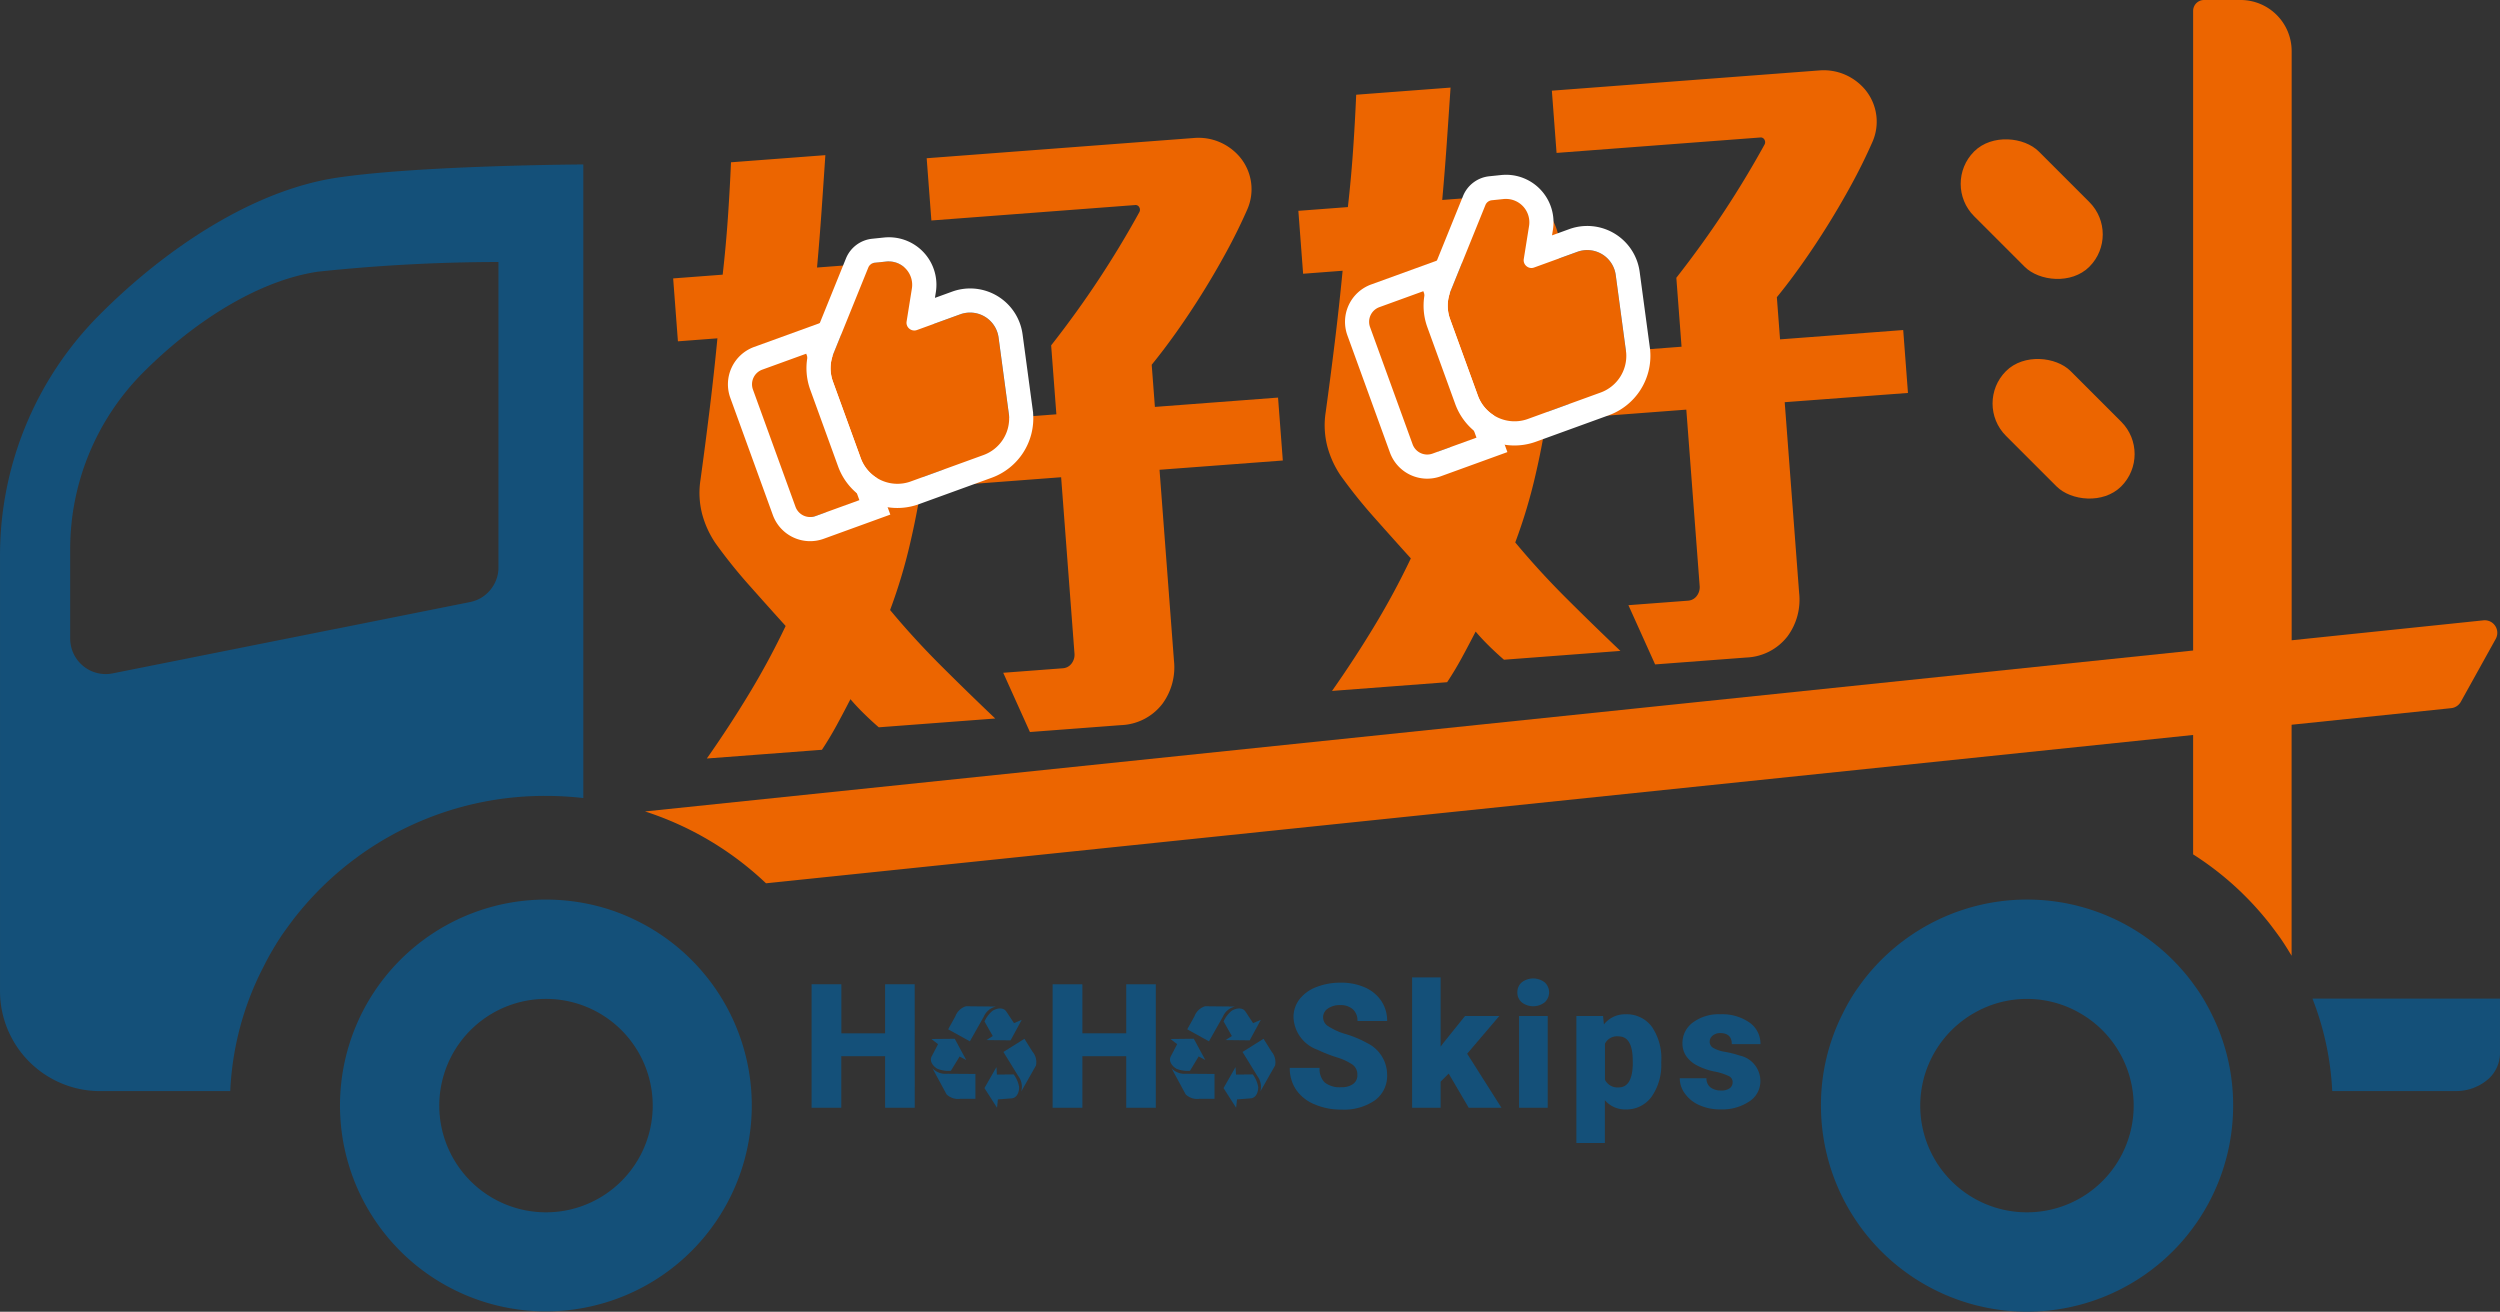
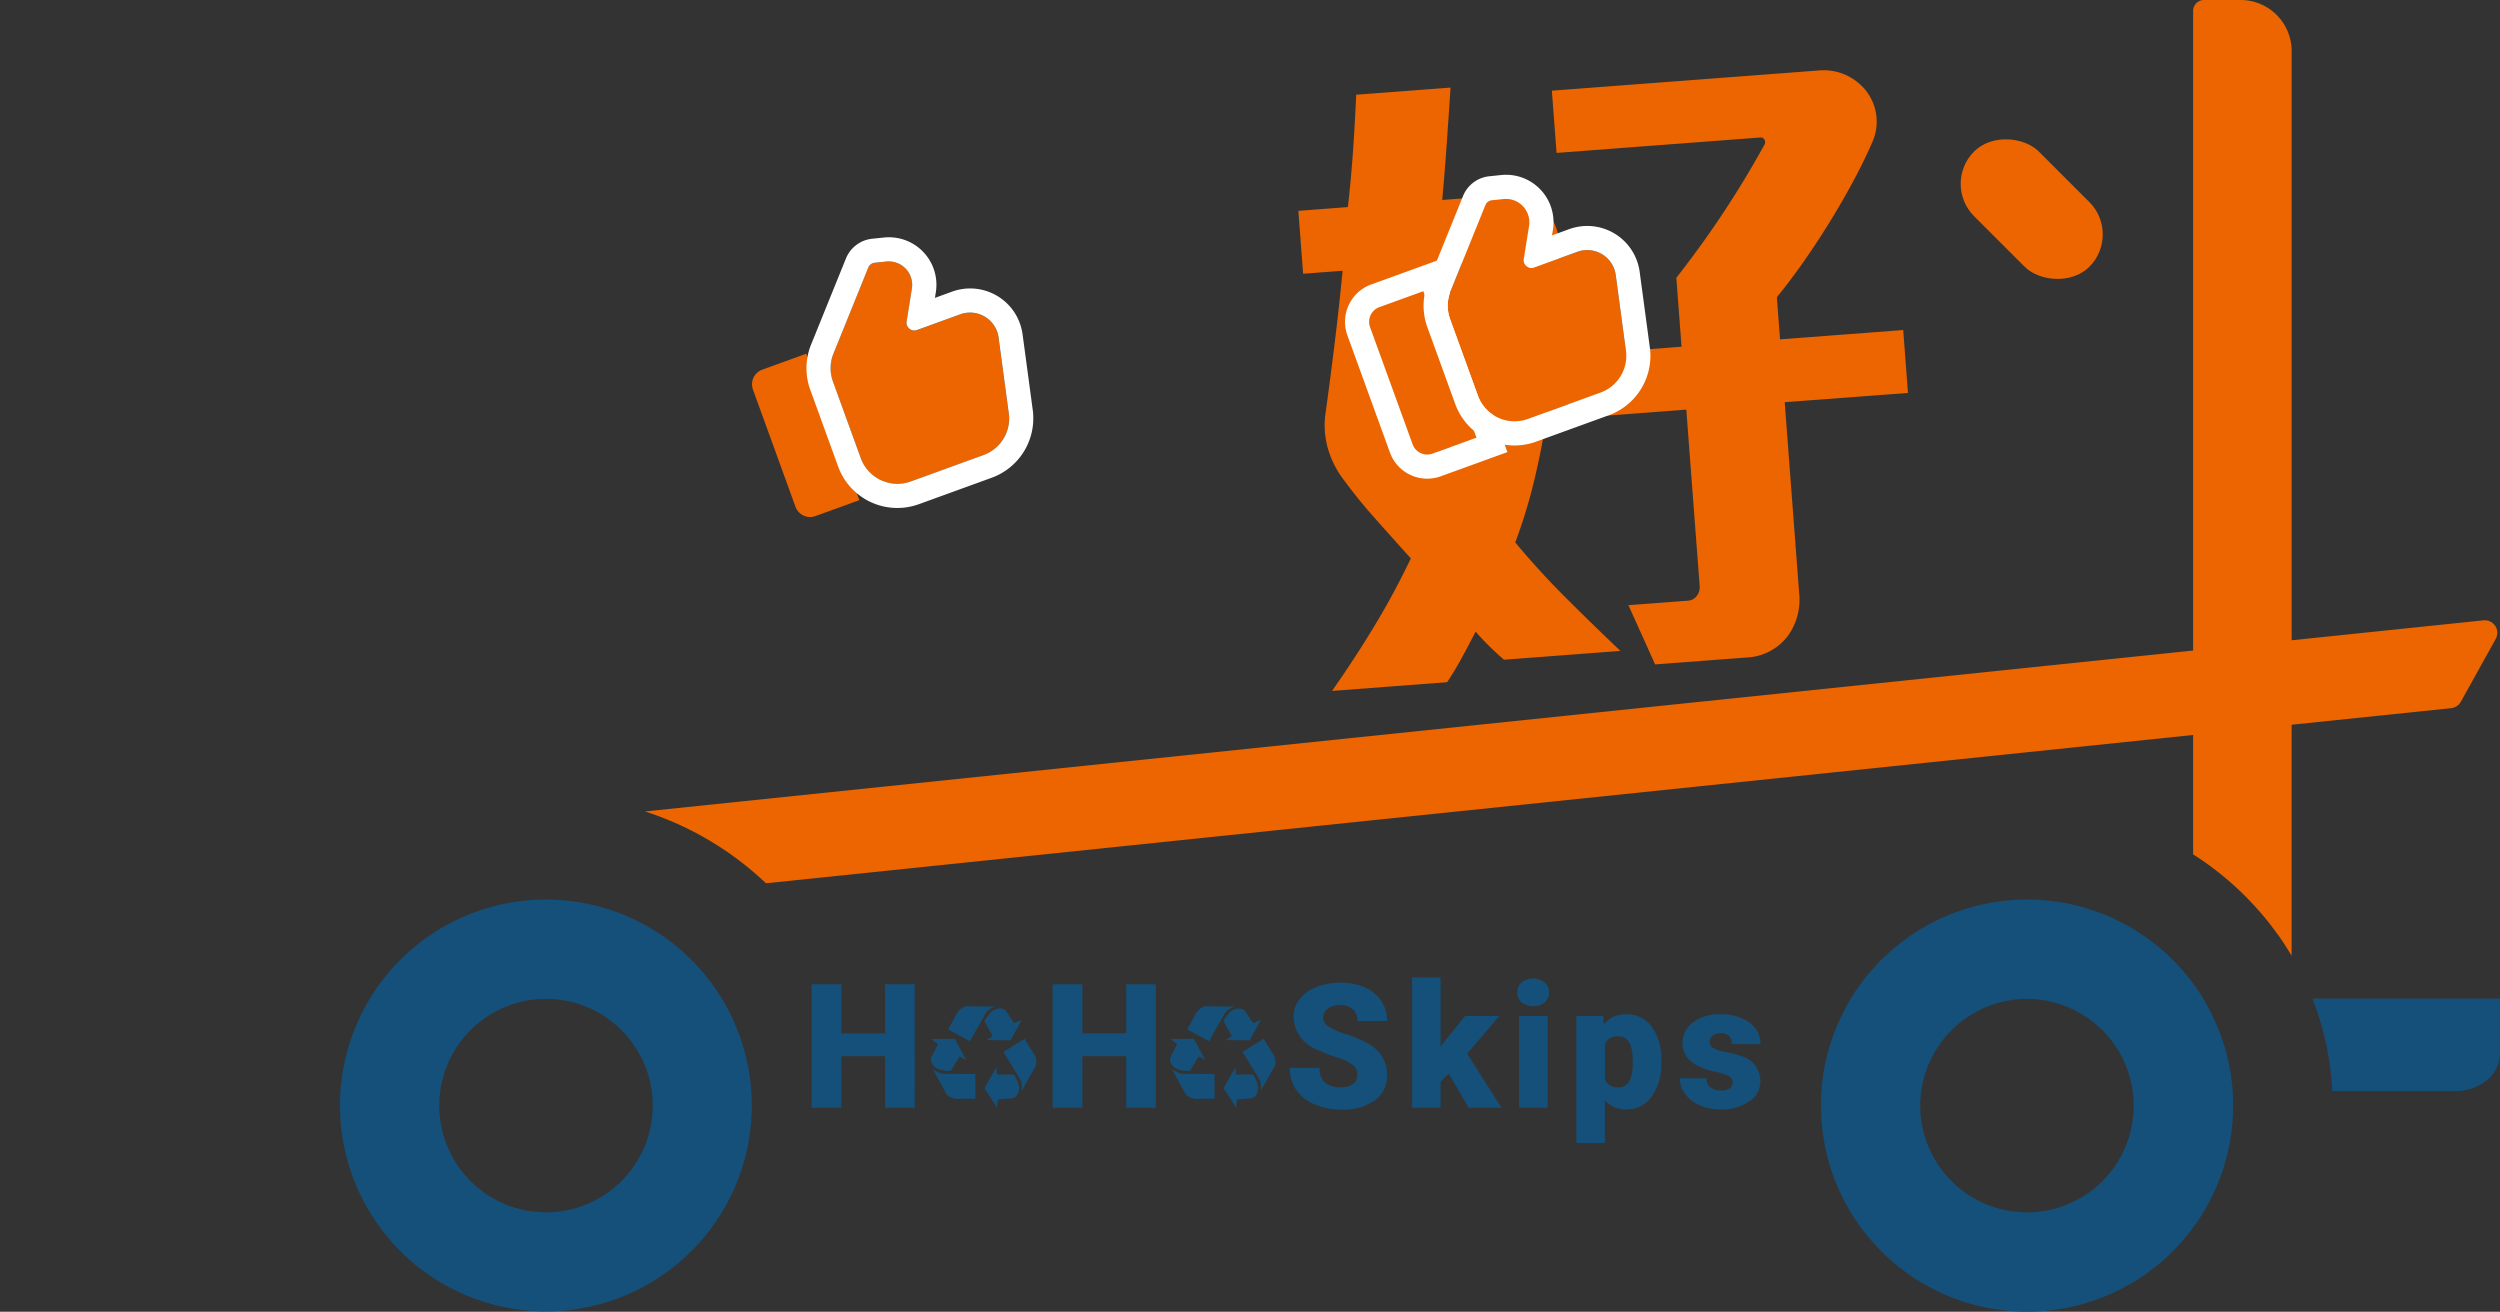
<svg xmlns="http://www.w3.org/2000/svg" width="166.612" height="87.421" viewBox="0 0 166.612 87.421">
  <rect x="0" y="0" width="166.612" height="87.421" fill="#333333" stroke="none" />
  <defs>
    <style>.logo-a{fill:#ec6500;}.logo-b{fill:#ee7d00;}.logo-c{fill:#145079;}.logo-d{fill:#fff;}</style>
  </defs>
  <g transform="translate(-515.359 -77.58)">
    <g transform="translate(192.419 -116.129)">
      <g transform="translate(322.94 193.709)">
        <g transform="translate(44.862 9.187)">
-           <path class="logo-a" d="M531.95,272.987q-.48-.413-.989-.912t-.9-.963q-.43.84-.9,1.705t-1,1.668l-7.672.581q1.5-2.132,2.834-4.342a50.9,50.9,0,0,0,2.419-4.49q-1.175-1.3-2.426-2.71a34.044,34.044,0,0,1-2.254-2.812,6.41,6.41,0,0,1-.888-1.952,5.65,5.65,0,0,1-.105-2.28q.318-2.312.609-4.689t.517-4.727l-2.632.2-.317-4.193,3.3-.25q.215-1.9.344-3.749t.21-3.74l6.289-.476q-.126,1.894-.255,3.743t-.3,3.746l3.568-.27a4.412,4.412,0,0,1,2.868.546,3.5,3.5,0,0,1,1.355,3.082q0,2.423-.16,4.992t-.512,5.086q-.348,2.516-.907,4.914a35.389,35.389,0,0,1-1.343,4.476q1.579,1.9,3.375,3.692t3.632,3.538Zm-2.36-25.841a.618.618,0,0,0-.306-.493.846.846,0,0,0-.506-.164l-1.338.1q-.213,2.529-.5,4.905t-.647,4.782a2.728,2.728,0,0,0-.006.808,1.677,1.677,0,0,0,.258.743,7.7,7.7,0,0,0,.772,1.018q.416.463.855.922a56.666,56.666,0,0,0,1.057-6.182A59.319,59.319,0,0,0,529.589,247.147Zm21.069,8.678.962,12.713a4.11,4.11,0,0,1-.769,2.884,3.642,3.642,0,0,1-2.764,1.421l-6.066.459-1.779-3.948,3.97-.3a.787.787,0,0,0,.582-.313.959.959,0,0,0,.195-.688l-.888-11.731-7.761.588-.317-4.193,7.761-.588-.348-4.595q1.718-2.192,3.167-4.389t2.711-4.49a.328.328,0,0,0,0-.314.278.278,0,0,0-.3-.157l-13.56,1.027-.314-4.148,17.8-1.348a3.578,3.578,0,0,1,1.726.273,3.649,3.649,0,0,1,1.33.976,3.344,3.344,0,0,1,.493,3.552q-.613,1.392-1.381,2.8t-1.588,2.722q-.82,1.319-1.691,2.55t-1.692,2.237l.213,2.81,8.207-.621.318,4.193Z" transform="translate(-518.245 -233.703)" />
-         </g>
+           </g>
        <g transform="translate(86.528 4.683)">
          <path class="logo-a" d="M713.337,253.379q-.48-.412-.989-.912t-.9-.964q-.431.841-.9,1.706t-1,1.668l-7.672.581q1.5-2.132,2.834-4.342a50.937,50.937,0,0,0,2.419-4.49q-1.175-1.3-2.426-2.71a34.009,34.009,0,0,1-2.254-2.812,6.414,6.414,0,0,1-.888-1.952,5.652,5.652,0,0,1-.105-2.28q.318-2.312.609-4.689t.517-4.727l-2.632.2-.317-4.193,3.3-.25q.215-1.9.344-3.749t.21-3.739l6.289-.476q-.126,1.894-.255,3.743t-.3,3.746l3.568-.27a4.414,4.414,0,0,1,2.867.545,3.5,3.5,0,0,1,1.355,3.083q0,2.422-.161,4.992t-.512,5.085q-.348,2.517-.906,4.914a35.38,35.38,0,0,1-1.344,4.475q1.579,1.9,3.375,3.692t3.633,3.538Zm-2.361-25.841a.616.616,0,0,0-.306-.492.844.844,0,0,0-.506-.164l-1.338.1q-.212,2.529-.5,4.906t-.647,4.782a2.732,2.732,0,0,0-.006.808,1.676,1.676,0,0,0,.258.743,7.746,7.746,0,0,0,.772,1.019q.416.462.855.922a56.607,56.607,0,0,0,1.057-6.181A59.212,59.212,0,0,0,710.976,227.538Zm21.069,8.678.962,12.712a4.111,4.111,0,0,1-.768,2.884,3.644,3.644,0,0,1-2.764,1.421l-6.066.459-1.779-3.948,3.97-.3a.789.789,0,0,0,.582-.313.956.956,0,0,0,.194-.688l-.888-11.731-7.761.588-.317-4.193,7.761-.588-.348-4.594q1.718-2.193,3.167-4.39t2.711-4.489a.33.33,0,0,0,0-.314.278.278,0,0,0-.3-.156l-13.56,1.027-.314-4.148,17.8-1.347a3.574,3.574,0,0,1,1.725.273,3.65,3.65,0,0,1,1.33.976,3.343,3.343,0,0,1,.493,3.552q-.613,1.392-1.381,2.8t-1.588,2.722q-.82,1.319-1.691,2.551t-1.693,2.237l.213,2.81,8.208-.622.317,4.193Z" transform="translate(-699.632 -214.095)" />
        </g>
        <path class="logo-b" d="M833.446,223.869" transform="translate(-716.18 -216.941)" />
        <rect class="logo-a" width="6.098" height="10.863" rx="3.049" transform="translate(141.4 15.622) rotate(135)" />
-         <rect class="logo-a" width="6.098" height="10.863" rx="3.049" transform="translate(143.524 30.26) rotate(135)" />
        <path class="logo-c" d="M435.309,454.708a13.735,13.735,0,0,1,2.667.26,13.238,13.238,0,0,1,3.179,1.05,13.722,13.722,0,1,1-5.846-1.311Zm0,20.842a7.112,7.112,0,1,0-7.112-7.112A7.111,7.111,0,0,0,435.309,475.55Z" transform="translate(-398.921 -394.755)" />
        <path class="logo-a" d="M632.623,235.051l-12.784,1.329V197.114a3.405,3.405,0,0,0-3.406-3.405H614a.727.727,0,0,0-.727.727v42.626L510.1,247.787a21.143,21.143,0,0,1,8.063,4.789l95.109-9.885v7.957a20.366,20.366,0,0,1,4.843,4.3c.347.418.666.861.986,1.3q.381.559.723,1.141h.011v-15.38l10.634-1.105a.837.837,0,0,0,.645-.426l2.325-4.188A.837.837,0,0,0,632.623,235.051Z" transform="translate(-467.112 -193.709)" />
        <path class="logo-c" d="M853.589,460.769c.216-.305.43-.61.665-.9a13.741,13.741,0,0,1,21.47,0c.234.288.449.593.665.9a12.642,12.642,0,0,1,.872,1.508,13.521,13.521,0,0,1,1.464,6.16,13.735,13.735,0,1,1-27.47,0,13.509,13.509,0,0,1,1.464-6.16A12.5,12.5,0,0,1,853.589,460.769Zm11.395,14.781a7.106,7.106,0,0,0,3.538-13.272,7.054,7.054,0,0,0-7.076,0,7.106,7.106,0,0,0,3.537,13.272Z" transform="translate(-729.898 -394.755)" />
        <g transform="translate(54.086 65.14)">
          <path class="logo-c" d="M565.275,487.512H563.3v-3.436h-2.921v3.436H558.4v-8.228h1.984v3.266H563.3v-3.266h1.972Z" transform="translate(-558.398 -478.826)" />
          <path class="logo-c" d="M635.215,487.512h-1.972v-3.436h-2.922v3.436h-1.984v-8.228h1.984v3.266h2.922v-3.266h1.972Z" transform="translate(-612.272 -478.826)" />
          <path class="logo-c" d="M701.649,484.947a.815.815,0,0,0-.308-.678,3.832,3.832,0,0,0-1.082-.5,10.391,10.391,0,0,1-1.266-.5,2.4,2.4,0,0,1-1.6-2.159,1.936,1.936,0,0,1,.4-1.207,2.578,2.578,0,0,1,1.128-.814,4.39,4.39,0,0,1,1.639-.291,3.834,3.834,0,0,1,1.59.317,2.52,2.52,0,0,1,1.094.9,2.354,2.354,0,0,1,.39,1.336h-1.978a.994.994,0,0,0-.308-.78,1.2,1.2,0,0,0-.834-.277,1.353,1.353,0,0,0-.839.235.69.69,0,0,0,.031,1.17,4.271,4.271,0,0,0,1.192.532,7.29,7.29,0,0,1,1.4.59,2.355,2.355,0,0,1,1.334,2.119,2.01,2.01,0,0,1-.814,1.7,3.621,3.621,0,0,1-2.232.616,4.429,4.429,0,0,1-1.811-.359,2.728,2.728,0,0,1-1.221-.983,2.559,2.559,0,0,1-.41-1.438h1.989a1.262,1.262,0,0,0,.342.975,1.617,1.617,0,0,0,1.11.314,1.272,1.272,0,0,0,.777-.212A.7.7,0,0,0,701.649,484.947Z" transform="translate(-665.274 -478.448)" />
          <path class="logo-c" d="M735.061,483.7l-.537.537v1.74h-1.9v-8.686h1.9V481.9l.192-.254,1.436-1.786h2.283l-2.142,2.515,2.283,3.6h-2.181Z" transform="translate(-692.6 -477.291)" />
          <path class="logo-c" d="M763.173,478.515a.851.851,0,0,1,.294-.667,1.251,1.251,0,0,1,1.526,0,.9.9,0,0,1,0,1.334,1.249,1.249,0,0,1-1.526,0A.85.85,0,0,1,763.173,478.515Zm2.023,7.691h-1.91v-6.115h1.91Z" transform="translate(-716.135 -477.52)" />
          <path class="logo-c" d="M785.933,491.209a3.687,3.687,0,0,1-.641,2.274,2.057,2.057,0,0,1-1.732.85,1.763,1.763,0,0,1-1.384-.616v2.854h-1.9v-8.465h1.78l.056.565a1.763,1.763,0,0,1,1.441-.678,2.072,2.072,0,0,1,1.757.834,3.731,3.731,0,0,1,.627,2.291Zm-1.9-.119q0-1.627-.95-1.627a.9.9,0,0,0-.9.486v2.407a.926.926,0,0,0,.916.509q.91,0,.938-1.571Z" transform="translate(-729.306 -485.535)" />
          <path class="logo-c" d="M813.771,492.5a.44.44,0,0,0-.254-.39,3.863,3.863,0,0,0-.966-.305,4.4,4.4,0,0,1-1.175-.415,1.965,1.965,0,0,1-.707-.625,1.489,1.489,0,0,1-.243-.842,1.69,1.69,0,0,1,.7-1.387,2.862,2.862,0,0,1,1.82-.545,3.173,3.173,0,0,1,1.944.548,1.713,1.713,0,0,1,.735,1.441h-1.91q0-.734-.774-.735a.767.767,0,0,0-.5.167.516.516,0,0,0-.2.415.473.473,0,0,0,.248.412,2.338,2.338,0,0,0,.794.26,6.842,6.842,0,0,1,.958.243,1.74,1.74,0,0,1,1.379,1.7,1.6,1.6,0,0,1-.743,1.362,3.257,3.257,0,0,1-1.924.526,3.327,3.327,0,0,1-1.4-.282,2.341,2.341,0,0,1-.961-.768,1.739,1.739,0,0,1-.345-1.023h1.78a.736.736,0,0,0,.283.619,1.161,1.161,0,0,0,.695.195.913.913,0,0,0,.585-.158A.506.506,0,0,0,813.771,492.5Z" transform="translate(-752.386 -485.535)" />
          <g transform="translate(7.952 1.922)">
            <path class="logo-c" d="M593.052,487.839l.441.344-.415.795c-.207.366.149.723.376.847a1.961,1.961,0,0,0,.894.133l.583-.954.441.238-.765-1.417Zm.065,1.945.946,1.748a1.1,1.1,0,0,0,.92.291h1v-1.655l-1.892-.013A1.174,1.174,0,0,1,593.117,489.784Zm5.952-3.221-.515.218-.494-.748c-.22-.359-.7-.221-.923-.082a1.964,1.964,0,0,0-.549.718l.551.972-.422.27,1.61.018Zm-1.732-.886-1.987-.02a1.1,1.1,0,0,0-.7.664l-.484.873,1.448.8.929-1.649A1.174,1.174,0,0,1,597.336,485.677Zm.087,6.744.058-.556.894-.069c.421-.018.534-.509.519-.768a1.959,1.959,0,0,0-.362-.829l-1.117.011-.031-.5-.8,1.4Zm1.615-1.086.981-1.729a1.1,1.1,0,0,0-.241-.935l-.529-.846-1.4.877.991,1.612A1.173,1.173,0,0,1,599.038,491.336Z" transform="translate(-593.015 -485.657)" />
          </g>
          <g transform="translate(23.887 1.922)">
            <path class="logo-c" d="M662.425,487.839l.441.344-.415.795c-.207.366.149.723.376.847a1.96,1.96,0,0,0,.894.133L664.3,489l.441.238-.765-1.417Zm.065,1.945.946,1.748a1.1,1.1,0,0,0,.92.291h1v-1.655l-1.892-.013A1.173,1.173,0,0,1,662.49,489.784Zm5.952-3.221-.515.218-.494-.748c-.22-.359-.7-.221-.923-.082a1.964,1.964,0,0,0-.549.718l.551.972-.422.27,1.61.018Zm-1.732-.886-1.987-.02a1.1,1.1,0,0,0-.7.664l-.484.873,1.448.8.929-1.649A1.173,1.173,0,0,1,666.709,485.677Zm.086,6.744.059-.556.893-.069c.421-.018.534-.509.519-.768a1.962,1.962,0,0,0-.362-.829l-1.117.011-.031-.5-.8,1.4Zm1.615-1.086.981-1.729a1.1,1.1,0,0,0-.24-.935l-.529-.846-1.4.877.991,1.612A1.173,1.173,0,0,1,668.411,491.336Z" transform="translate(-662.388 -485.657)" />
          </g>
        </g>
        <path class="logo-c" d="M993.857,483.442a19.332,19.332,0,0,1,1.317,6.16h8.225a3.258,3.258,0,0,0,2.092-.727,2.321,2.321,0,0,0,.864-1.769v-3.664Z" transform="translate(-839.744 -416.889)" />
-         <path class="logo-c" d="M340.505,294.885a18.706,18.706,0,0,1,1.336-2.267c.331-.459.661-.917,1.02-1.35a21.152,21.152,0,0,1,16.46-7.761,21.769,21.769,0,0,1,2.493.143V241.424s-10.847.054-16.4.88-11.36,4.652-15.8,9.1a22.7,22.7,0,0,0-6.673,16.1v29.022a6.669,6.669,0,0,0,6.663,6.654h8.681A19.918,19.918,0,0,1,340.505,294.885Zm-12.015-20.03a2.371,2.371,0,0,1-.872-1.841v-5.936a16.667,16.667,0,0,1,4.9-11.826c3.26-3.26,7.526-6.07,11.6-6.681a115.675,115.675,0,0,1,12.042-.646v20.339a2.337,2.337,0,0,1-.538,1.508,2.313,2.313,0,0,1-1.365.817l-23.8,4.75A2.359,2.359,0,0,1,328.49,274.855Z" transform="translate(-322.94 -230.464)" />
      </g>
      <g transform="translate(412.581 205.359)">
        <g transform="translate(0 5.696)">
          <path class="logo-a" d="M720.246,280.585l2.835,7.808a1.038,1.038,0,0,0,1.33.622l2.928-1.063-3.543-9.76-2.928,1.063A1.038,1.038,0,0,0,720.246,280.585Z" transform="translate(-718.576 -276.132)" />
          <path class="logo-d" d="M718.4,271.283l3.543,9.761-2.928,1.063a1.037,1.037,0,0,1-1.33-.622l-2.835-7.808a1.038,1.038,0,0,1,.622-1.33l2.928-1.063m.963-2.06-1.511.549-2.928,1.063a2.65,2.65,0,0,0-1.585,3.39l2.835,7.808a2.645,2.645,0,0,0,3.39,1.585l2.928-1.063,1.511-.549-.549-1.511-3.543-9.76-.549-1.511Z" transform="translate(-713.184 -269.223)" />
        </g>
        <g transform="translate(5.235)">
          <path class="logo-a" d="M751.618,254.954,748.734,256a.519.519,0,0,1-.69-.57l.352-2.2a1.557,1.557,0,0,0-1.7-1.795l-.782.081a.518.518,0,0,0-.427.321l-2.322,5.736a2.6,2.6,0,0,0-.033,1.859l1.854,5.107a2.6,2.6,0,0,0,3.326,1.554l4.855-1.763a2.6,2.6,0,0,0,1.7-2.649l-.694-5.159a1.918,1.918,0,0,0-2.558-1.57Z" transform="translate(-741.369 -249.819)" />
          <path class="logo-d" d="M741.47,246.035a1.557,1.557,0,0,1,1.534,1.8l-.352,2.2a.51.51,0,0,0,.182.482.506.506,0,0,0,.508.088l2.883-1.047h0a1.918,1.918,0,0,1,2.558,1.57l.694,5.159a2.6,2.6,0,0,1-1.7,2.649L742.92,260.7a2.6,2.6,0,0,1-3.326-1.554l-1.854-5.107a2.6,2.6,0,0,1,.033-1.859l2.322-5.736a.518.518,0,0,1,.427-.321l.782-.081a1.594,1.594,0,0,1,.165-.008m0-1.608h0a3.21,3.21,0,0,0-.332.017l-.781.081a2.122,2.122,0,0,0-1.752,1.317l-2.323,5.737a4.2,4.2,0,0,0-.054,3.011l1.854,5.107a4.2,4.2,0,0,0,5.386,2.517l4.855-1.763a4.213,4.213,0,0,0,2.756-4.291l0-.042-.006-.042-.693-5.152a3.525,3.525,0,0,0-3.5-3.087,3.507,3.507,0,0,0-1.2.212l-1.145.416.06-.373a3.165,3.165,0,0,0-3.121-3.666Z" transform="translate(-735.976 -244.427)" />
        </g>
      </g>
      <g transform="translate(371.45 209.525)">
        <g transform="translate(0 5.696)">
          <path class="logo-a" d="M541.187,298.719l2.834,7.808a1.038,1.038,0,0,0,1.33.622l2.928-1.063-3.543-9.76-2.928,1.063A1.038,1.038,0,0,0,541.187,298.719Z" transform="translate(-539.516 -294.266)" />
-           <path class="logo-d" d="M539.345,289.418l3.543,9.76-2.928,1.063a1.037,1.037,0,0,1-1.33-.622l-2.834-7.808a1.038,1.038,0,0,1,.622-1.33l2.928-1.063m.963-2.06-1.511.549-2.928,1.063a2.649,2.649,0,0,0-1.584,3.39l2.834,7.808a2.645,2.645,0,0,0,3.391,1.585l2.928-1.063,1.511-.549-.549-1.511-3.543-9.76-.549-1.511Z" transform="translate(-534.125 -287.358)" />
        </g>
        <g transform="translate(5.235 0)">
          <path class="logo-a" d="M572.558,273.088l-2.883,1.047a.519.519,0,0,1-.69-.57l.352-2.2a1.557,1.557,0,0,0-1.7-1.795l-.782.081a.518.518,0,0,0-.428.321l-2.322,5.736a2.593,2.593,0,0,0-.033,1.859l1.854,5.107a2.6,2.6,0,0,0,3.326,1.554l4.855-1.763a2.6,2.6,0,0,0,1.7-2.649l-.694-5.159a1.918,1.918,0,0,0-2.558-1.57Z" transform="translate(-562.309 -267.954)" />
          <path class="logo-d" d="M562.411,264.17a1.558,1.558,0,0,1,1.534,1.8l-.352,2.2a.511.511,0,0,0,.182.482.521.521,0,0,0,.328.121.529.529,0,0,0,.181-.033l2.883-1.047a1.918,1.918,0,0,1,2.558,1.57l.694,5.159a2.6,2.6,0,0,1-1.7,2.649l-4.855,1.763a2.6,2.6,0,0,1-3.326-1.554l-1.854-5.107a2.593,2.593,0,0,1,.033-1.859l2.322-5.736a.518.518,0,0,1,.428-.321l.782-.081a1.6,1.6,0,0,1,.165-.009m0-1.608h0a3.212,3.212,0,0,0-.332.017l-.781.081a2.121,2.121,0,0,0-1.752,1.317l-2.323,5.737a4.2,4.2,0,0,0-.054,3.012l1.854,5.107a4.2,4.2,0,0,0,5.386,2.517l4.855-1.763a4.213,4.213,0,0,0,2.756-4.291l0-.042-.005-.042-.693-5.152a3.526,3.526,0,0,0-3.5-3.087,3.511,3.511,0,0,0-1.2.212l-1.145.416.06-.373a3.165,3.165,0,0,0-3.121-3.666Z" transform="translate(-556.917 -262.562)" />
        </g>
      </g>
    </g>
  </g>
</svg>